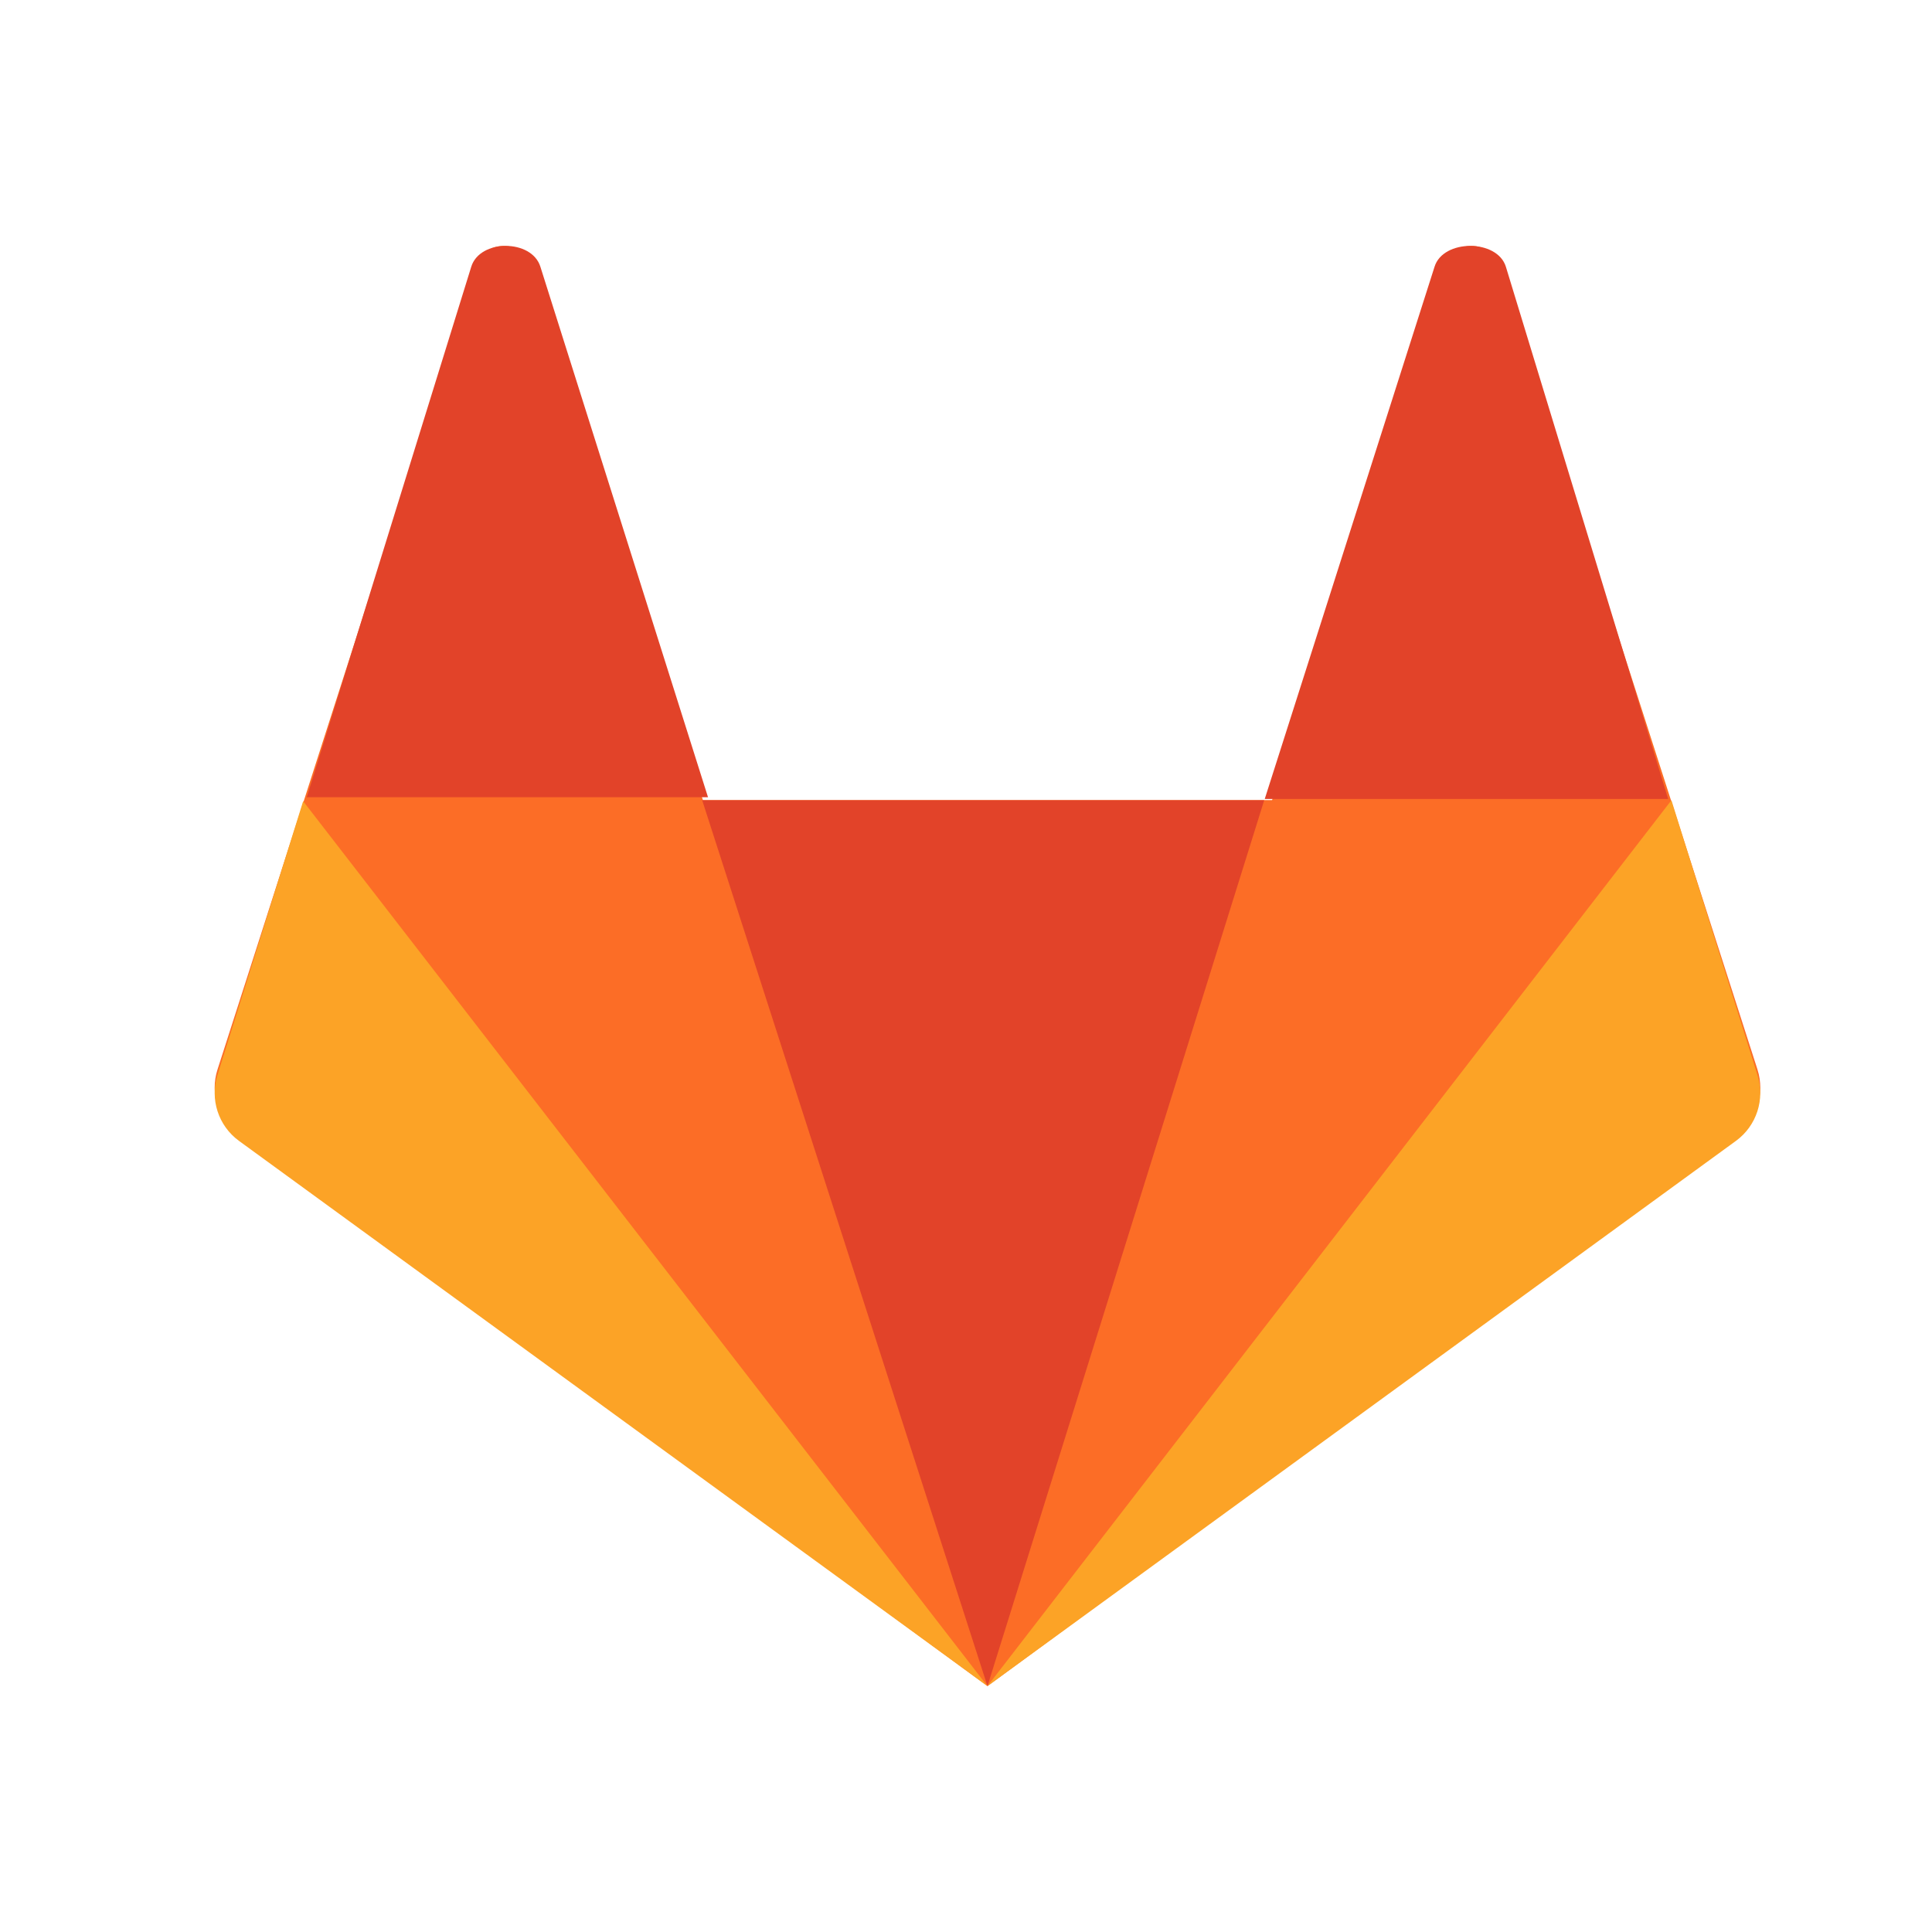
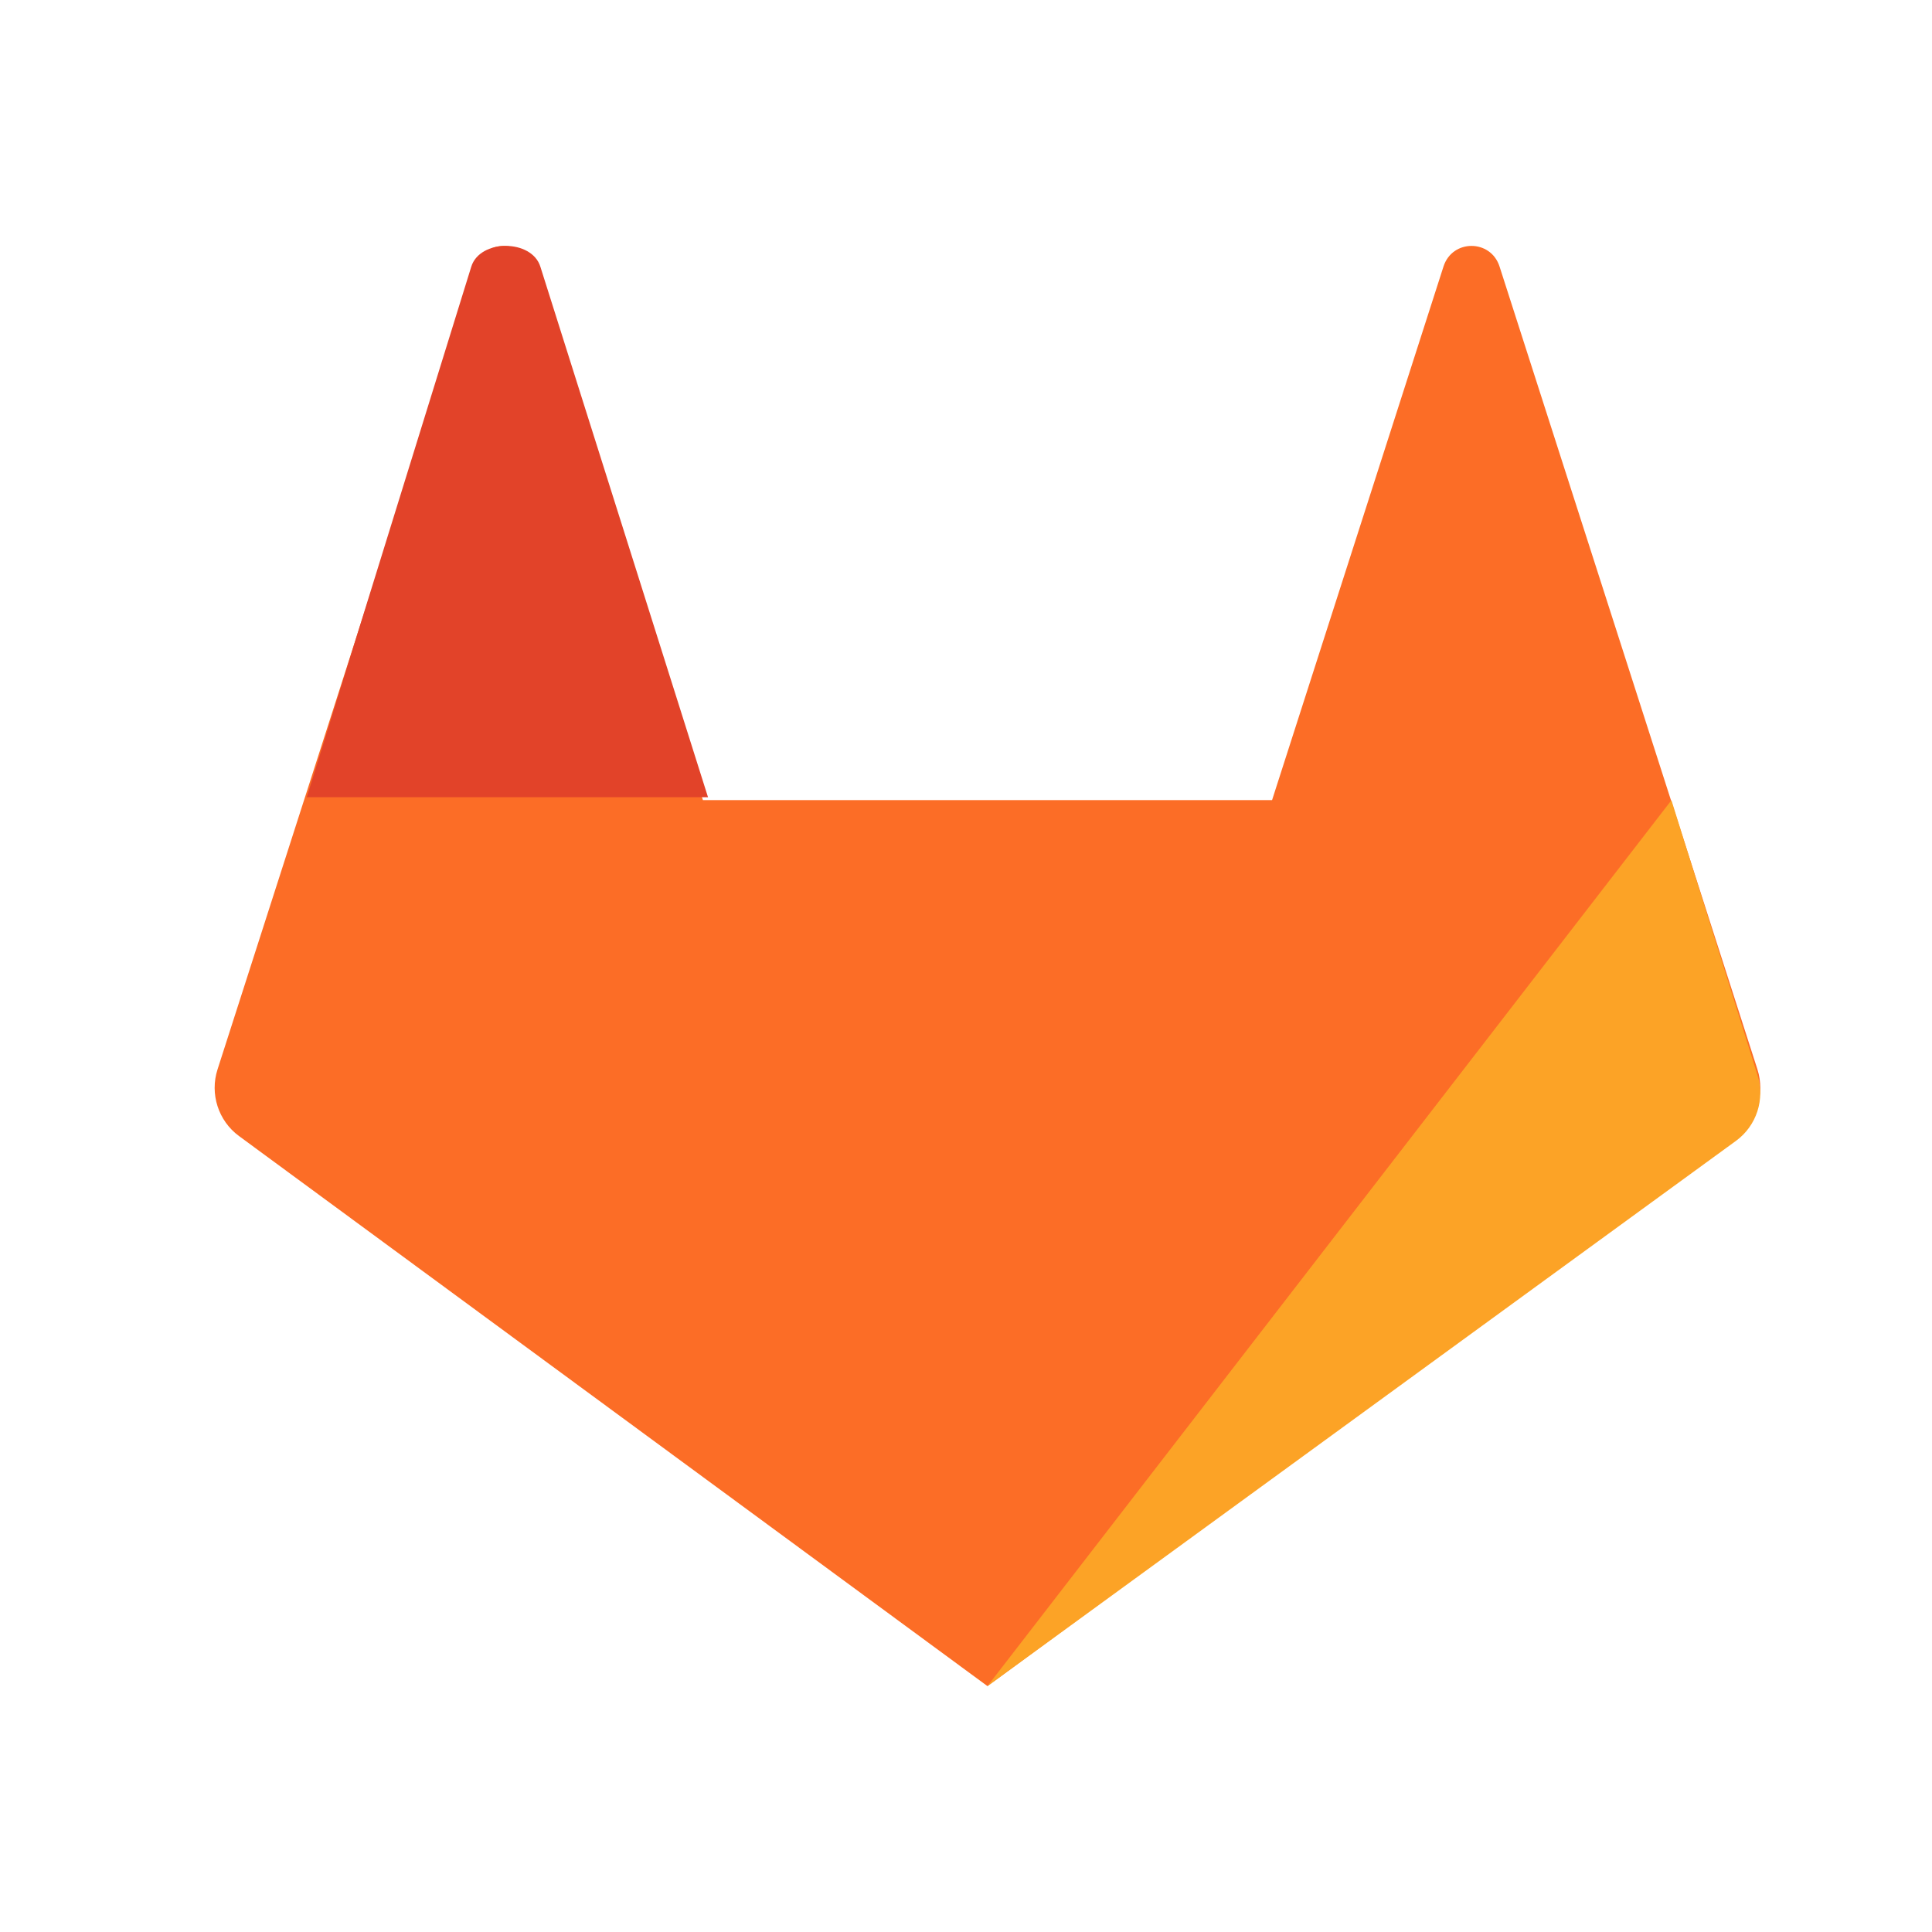
<svg xmlns="http://www.w3.org/2000/svg" width="45" height="45" viewBox="0 0 45 45" fill="none">
  <path d="M40.934 24.908L38.919 18.636L34.927 6.207C34.721 5.568 33.827 5.568 33.622 6.207L29.629 18.636H16.372L12.379 6.207C12.174 5.568 11.279 5.568 11.074 6.207L7.082 18.636L5.067 24.908C4.883 25.48 5.085 26.106 5.566 26.46L23 39.273L40.434 26.46C40.915 26.106 41.117 25.48 40.934 24.908Z" fill="#FC6D26" />
-   <path d="M23 39.273L29.446 18.638H16.355L23 39.273Z" fill="#E24329" />
-   <path d="M7.061 18.661L5.067 25.034C4.884 25.601 5.085 26.222 5.566 26.573L23 39.273L7.061 18.661Z" fill="#FCA326" />
  <path d="M7.145 18.569H16.491L12.587 6.214C12.387 5.565 11.175 5.565 10.976 6.214L7.145 18.569Z" fill="#E24329" />
  <path d="M38.931 18.639L40.933 25.034C41.117 25.601 40.915 26.222 40.434 26.573L23 39.273L38.931 18.639Z" fill="#FCA326" />
-   <path d="M38.855 18.61H29.458L33.413 6.214C33.612 5.565 34.876 5.565 35.075 6.214L38.855 18.61Z" fill="#E24329" />
</svg>